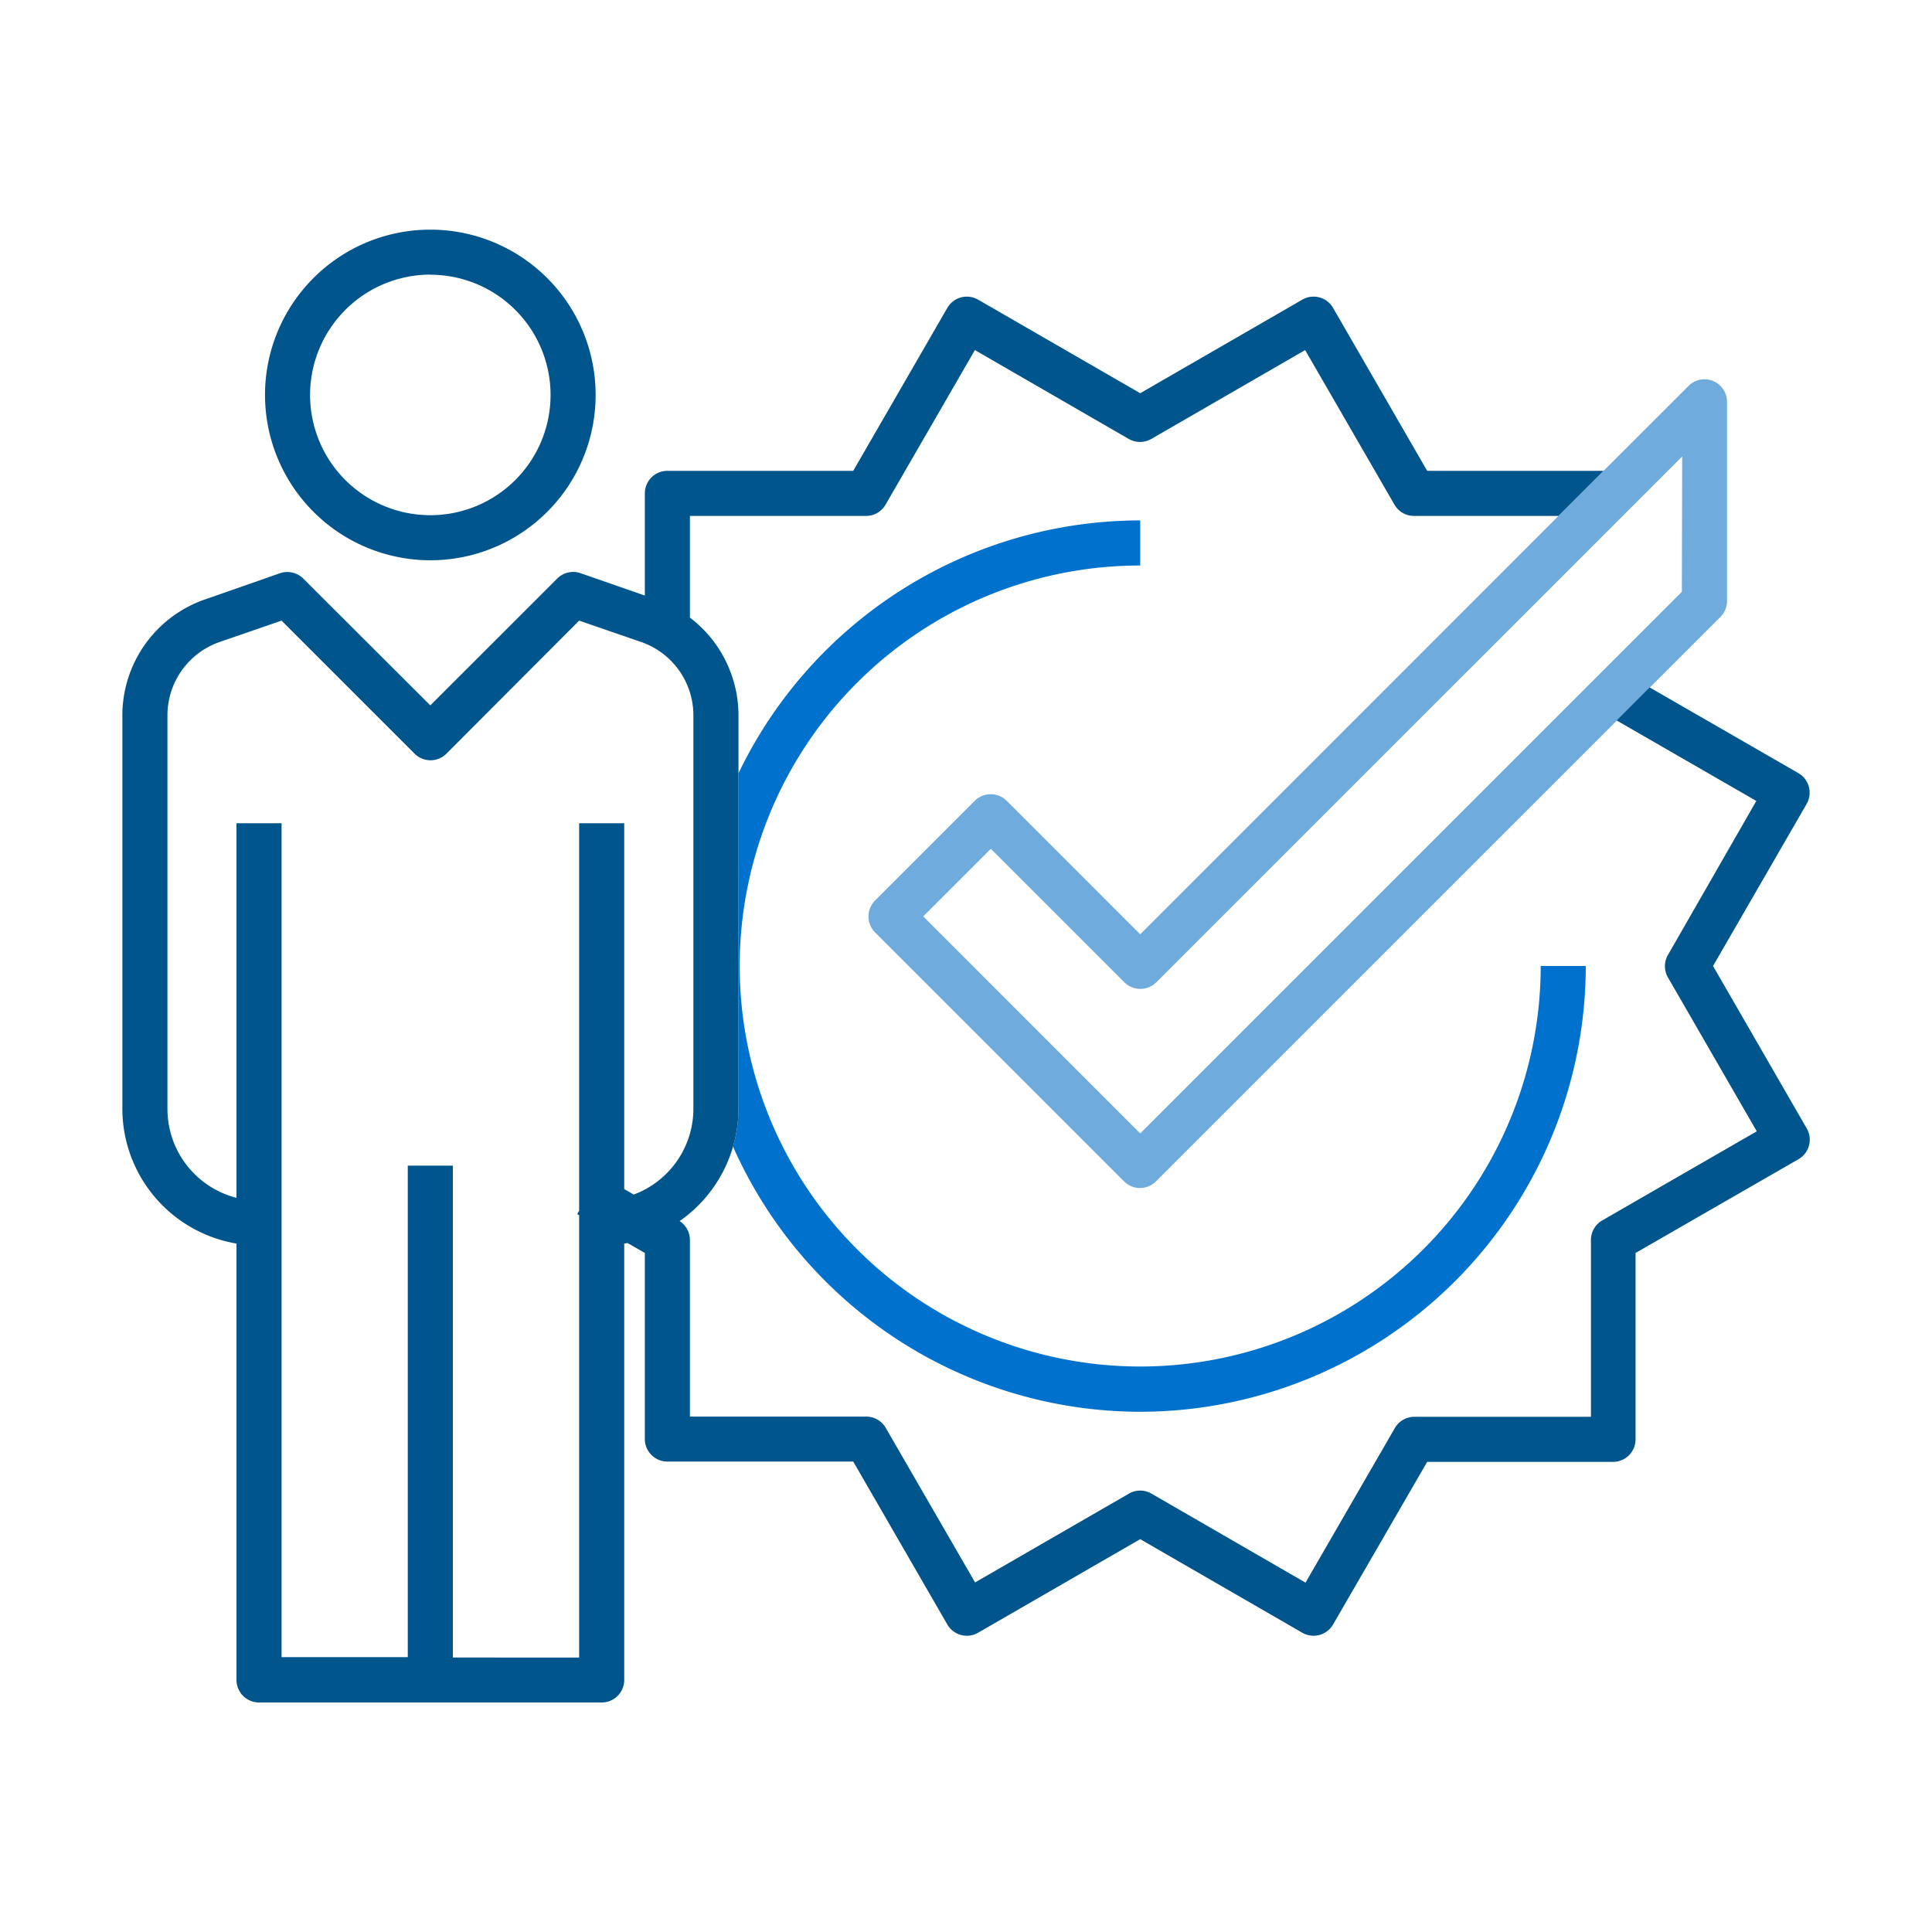
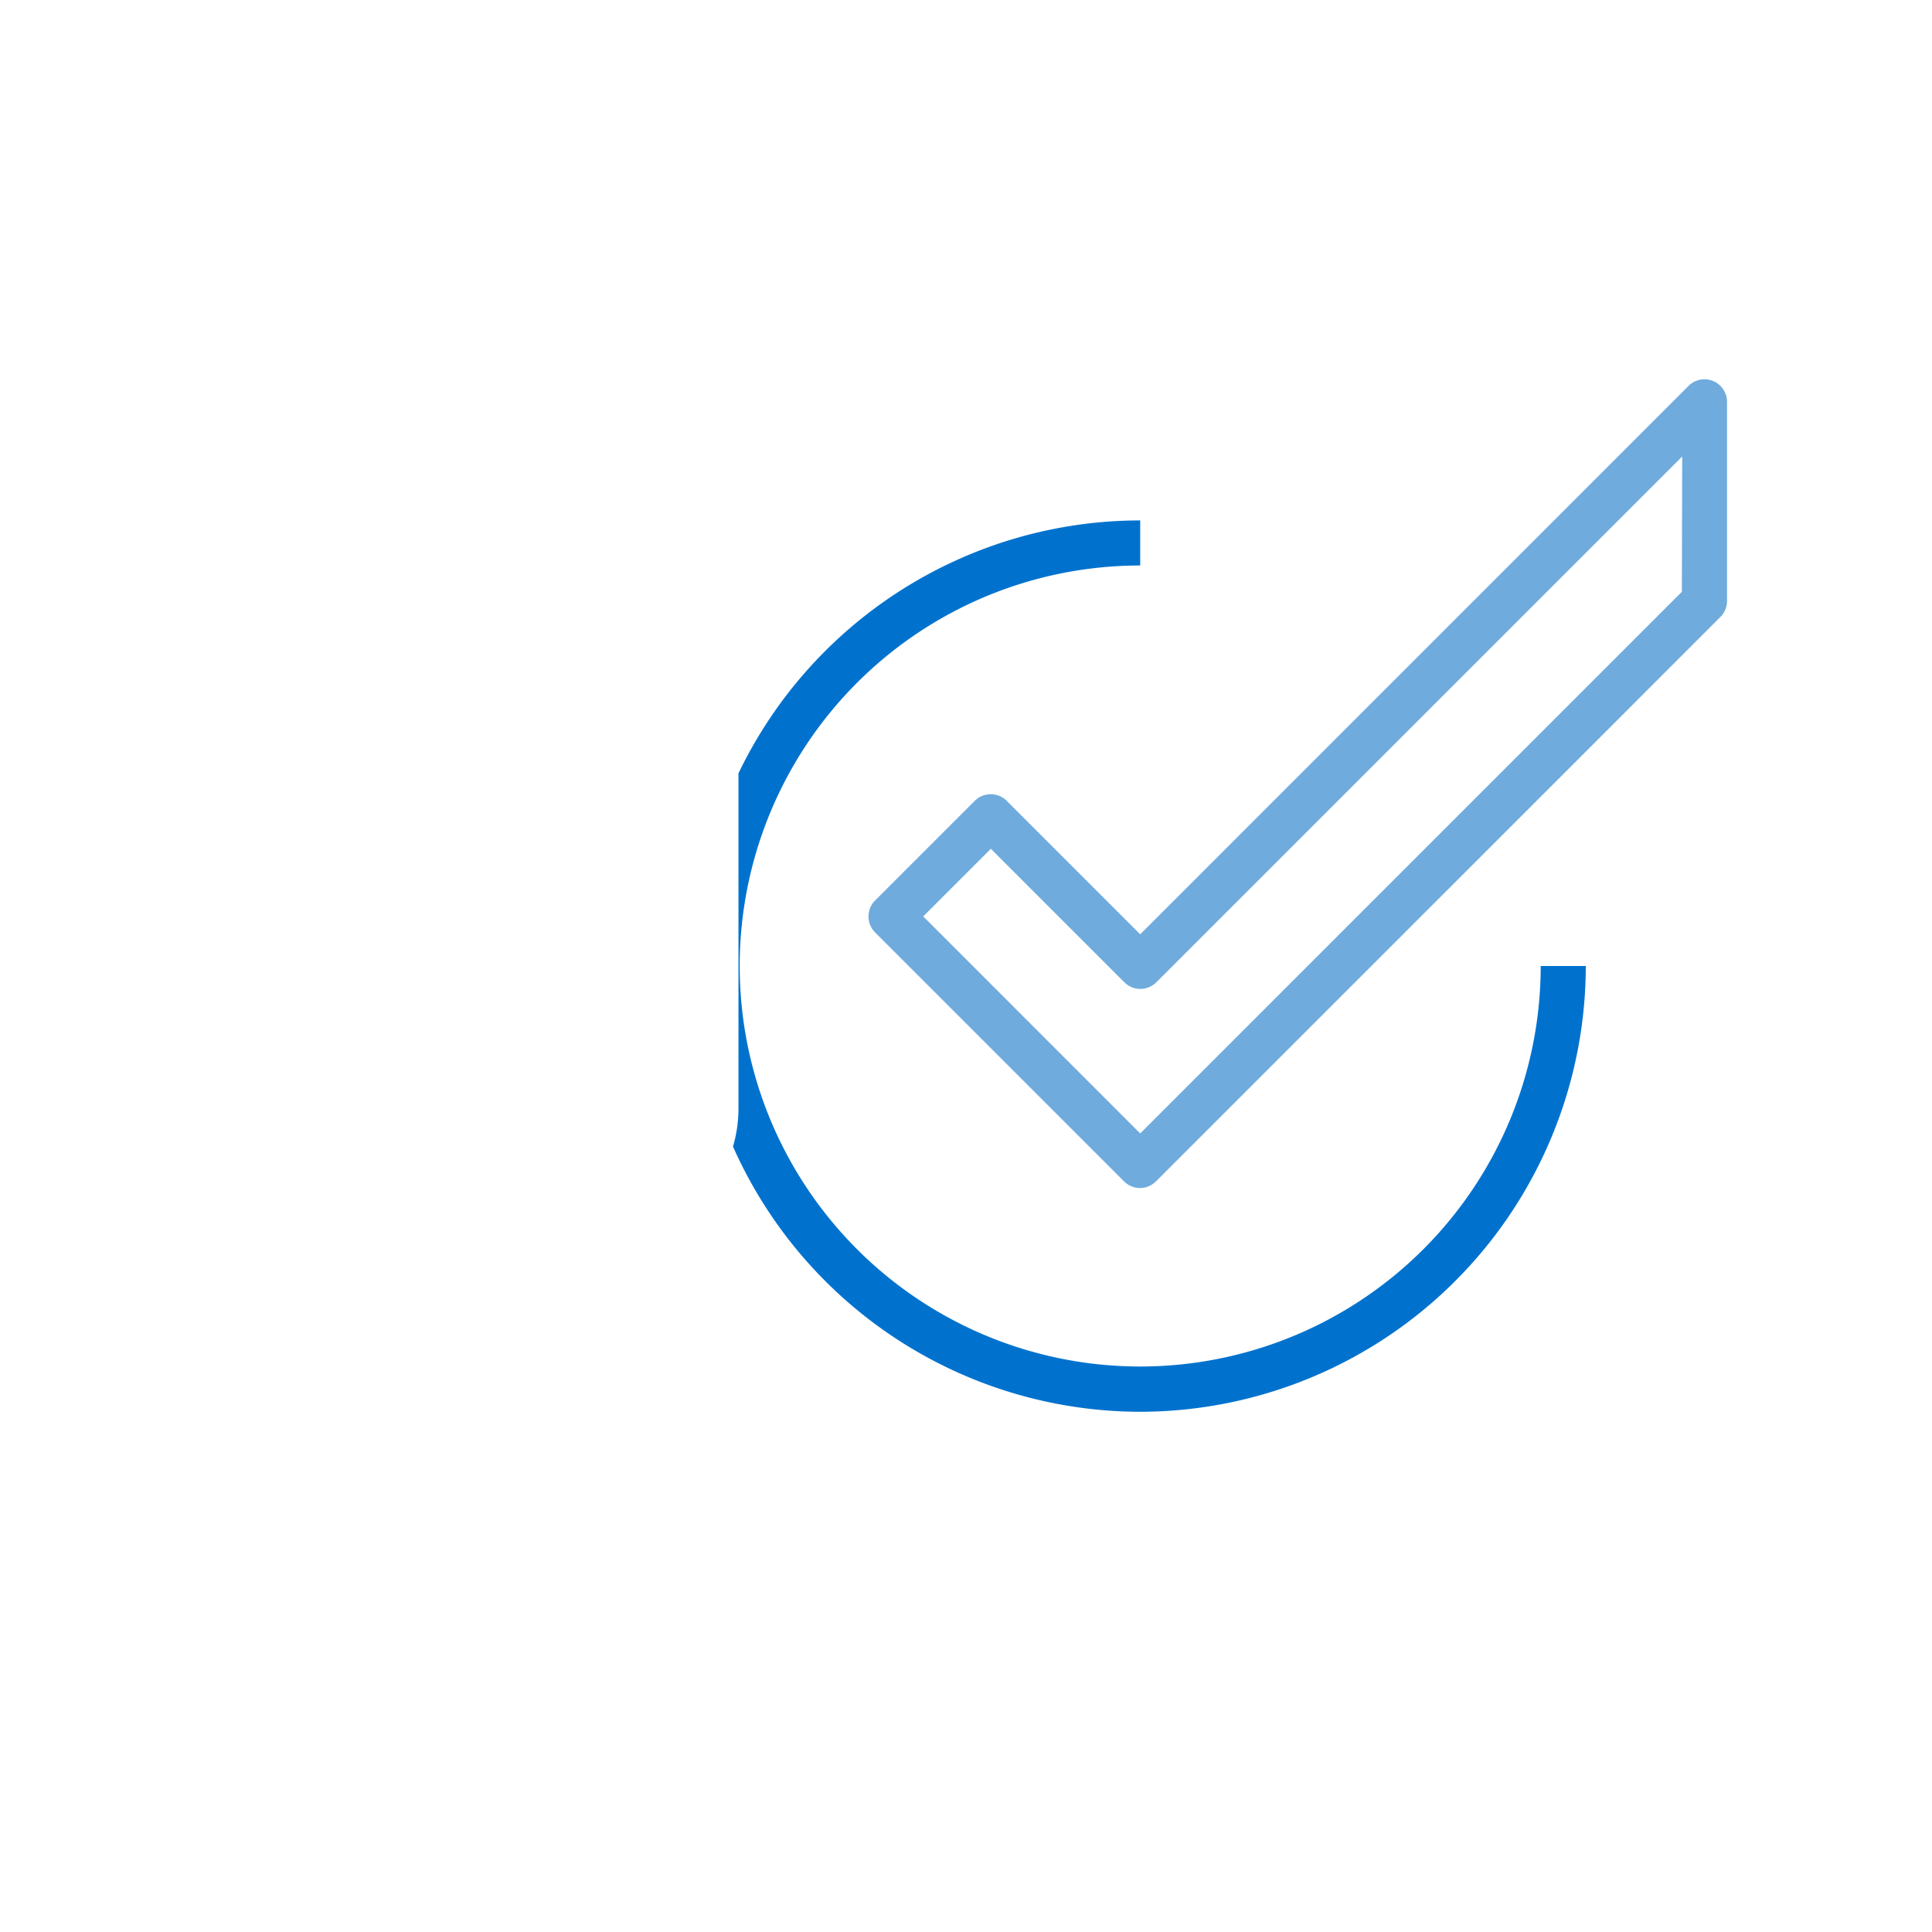
<svg xmlns="http://www.w3.org/2000/svg" viewBox="0 0 300 300">
  <title>row2-col2-featured-employer-status </title>
  <g>
-     <path d="M174.57,152.51,153.86,131.8l-10.5,10.5L177.05,176l84.11-84.11v-21l-81.64,81.63A3.51,3.51,0,0,1,174.57,152.51Z" style="fill: none" />
-     <circle cx="66.82" cy="61.31" r="18.67" style="fill: none" />
    <path d="M177.05,184.45a3.52,3.52,0,0,1-2.48-1l-38.64-38.64a3.51,3.51,0,0,1,0-4.95l15.46-15.46a3.51,3.51,0,0,1,5,0l20.71,20.71,65-65H219.59a3.48,3.48,0,0,1-3-1.75l-13.87-24L178.8,68.14a3.53,3.53,0,0,1-3.5,0l-23.89-13.8-13.87,24a3.48,3.48,0,0,1-3,1.75H107.13V95.9a19.08,19.08,0,0,1,7.54,15.21v9a69.28,69.28,0,0,1,62.38-39.27v7A62.19,62.19,0,1,0,239.24,150h7a69.18,69.18,0,0,1-132.42,28,21.31,21.31,0,0,1-8.29,11.54,3.49,3.49,0,0,1,1.6,2.93V220h27.38a3.5,3.5,0,0,1,3,1.75l13.87,24,23.89-13.79a3.48,3.48,0,0,1,3.5,0l23.89,13.79,13.87-24a3.5,3.5,0,0,1,3-1.75H247V192.54a3.5,3.5,0,0,1,1.75-3l24-13.84L259,151.78a3.48,3.48,0,0,1,0-3.5l13.79-23.88-21.69-12.5-71.53,71.52A3.5,3.5,0,0,1,177.05,184.45Z" style="fill: none" />
-     <path d="M36.72,186V127.83h7V257.36h19.6V181h7v76.32H89.93V188.68l-.3-.17.3-.53V127.83h7v56.81l1.48.85a14.24,14.24,0,0,0,9.26-13.32V111.11a12.07,12.07,0,0,0-8.28-11.48l-9.46-3.26L69.3,117a3.49,3.49,0,0,1-5,0L43.72,96.37,34.3,99.62A12.07,12.07,0,0,0,26,111.11v61.06A14.26,14.26,0,0,0,36.72,186Z" style="fill: none" />
    <path d="M177.05,219.22A69.27,69.27,0,0,0,246.24,150h-7a62.19,62.19,0,1,1-62.19-62.19v-7a69.28,69.28,0,0,0-62.38,39.27v52.06a21.25,21.25,0,0,1-.85,5.9A69.27,69.27,0,0,0,177.05,219.22Z" style="fill: #0072ce" />
-     <path d="M177.05,145.08l-20.71-20.71a3.51,3.51,0,0,0-5,0l-15.46,15.46a3.51,3.51,0,0,0,0,4.95l38.64,38.64a3.49,3.49,0,0,0,5,0l71.53-71.52,5.12-5.13,11-11a3.46,3.46,0,0,0,1-2.47V62.43a3.5,3.5,0,0,0-6-2.48L249,73.11l-7,7Zm84.11-53.19L177.05,176l-33.69-33.7,10.5-10.5,20.71,20.71a3.51,3.51,0,0,0,5,0l81.64-81.63Z" style="fill: #6fabdd" />
-     <path d="M36.72,193.1v67.76a3.5,3.5,0,0,0,3.5,3.5H93.43a3.5,3.5,0,0,0,3.5-3.5V193.1l.52-.08,2.68,1.54v28.89a3.5,3.5,0,0,0,3.5,3.5h28.86l14.61,25.3a3.5,3.5,0,0,0,4.78,1.28L177.05,239l25.17,14.53a3.5,3.5,0,0,0,4.78-1.28L221.61,227h28.86a3.5,3.5,0,0,0,3.5-3.5V194.56L279.27,180a3.5,3.5,0,0,0,1.28-4.78L266,150l14.53-25.16a3.51,3.51,0,0,0-1.28-4.79l-23.1-13.31-5.12,5.13,21.69,12.5L259,148.28a3.48,3.48,0,0,0,0,3.5l13.79,23.89-24,13.84a3.5,3.5,0,0,0-1.75,3V220H219.59a3.5,3.5,0,0,0-3,1.75l-13.87,24L178.8,231.93a3.48,3.48,0,0,0-3.5,0l-23.89,13.79-13.87-24a3.5,3.5,0,0,0-3-1.75H107.13V192.54a3.49,3.49,0,0,0-1.6-2.93,21.33,21.33,0,0,0,9.14-17.44V111.11a19.08,19.08,0,0,0-7.54-15.21V80.11h27.38a3.48,3.48,0,0,0,3-1.75l13.87-24,23.89,13.8a3.53,3.53,0,0,0,3.5,0l23.89-13.8,13.87,24a3.48,3.48,0,0,0,3,1.75H242l7-7H221.61L207,47.81a3.5,3.5,0,0,0-4.78-1.28L177.05,61.06,151.88,46.53a3.5,3.5,0,0,0-4.78,1.28l-14.61,25.3H103.63a3.5,3.5,0,0,0-3.5,3.5V92.48L90.14,89a3.52,3.52,0,0,0-3.62.84l-19.7,19.69L47.13,89.88A3.52,3.52,0,0,0,43.51,89L32.06,93A19.07,19.07,0,0,0,19,111.11v61.06A21.26,21.26,0,0,0,36.72,193.1ZM26,111.11A12.07,12.07,0,0,1,34.3,99.62l9.42-3.25L64.35,117a3.49,3.49,0,0,0,5,0L89.93,96.37l9.46,3.26a12.07,12.07,0,0,1,8.28,11.48v61.06a14.24,14.24,0,0,1-9.26,13.32l-1.48-.85V127.83h-7V188l-.3.53.3.17v68.68H70.32V181h-7v76.32H43.72V127.83h-7V186A14.26,14.26,0,0,1,26,172.17Z" style="fill: #00558c" />
-     <path d="M66.82,87A25.67,25.67,0,1,0,41.15,61.31,25.7,25.7,0,0,0,66.82,87Zm0-44.34A18.67,18.67,0,1,1,48.15,61.31,18.7,18.7,0,0,1,66.82,42.64Z" style="fill: #00558c" />
+     <path d="M177.05,145.08l-20.71-20.71a3.51,3.51,0,0,0-5,0l-15.46,15.46a3.51,3.51,0,0,0,0,4.95l38.64,38.64a3.49,3.49,0,0,0,5,0l71.53-71.52,5.12-5.13,11-11a3.46,3.46,0,0,0,1-2.47V62.43a3.5,3.5,0,0,0-6-2.48l-7,7Zm84.11-53.19L177.05,176l-33.69-33.7,10.5-10.5,20.71,20.71a3.51,3.51,0,0,0,5,0l81.64-81.63Z" style="fill: #6fabdd" />
  </g>
</svg>